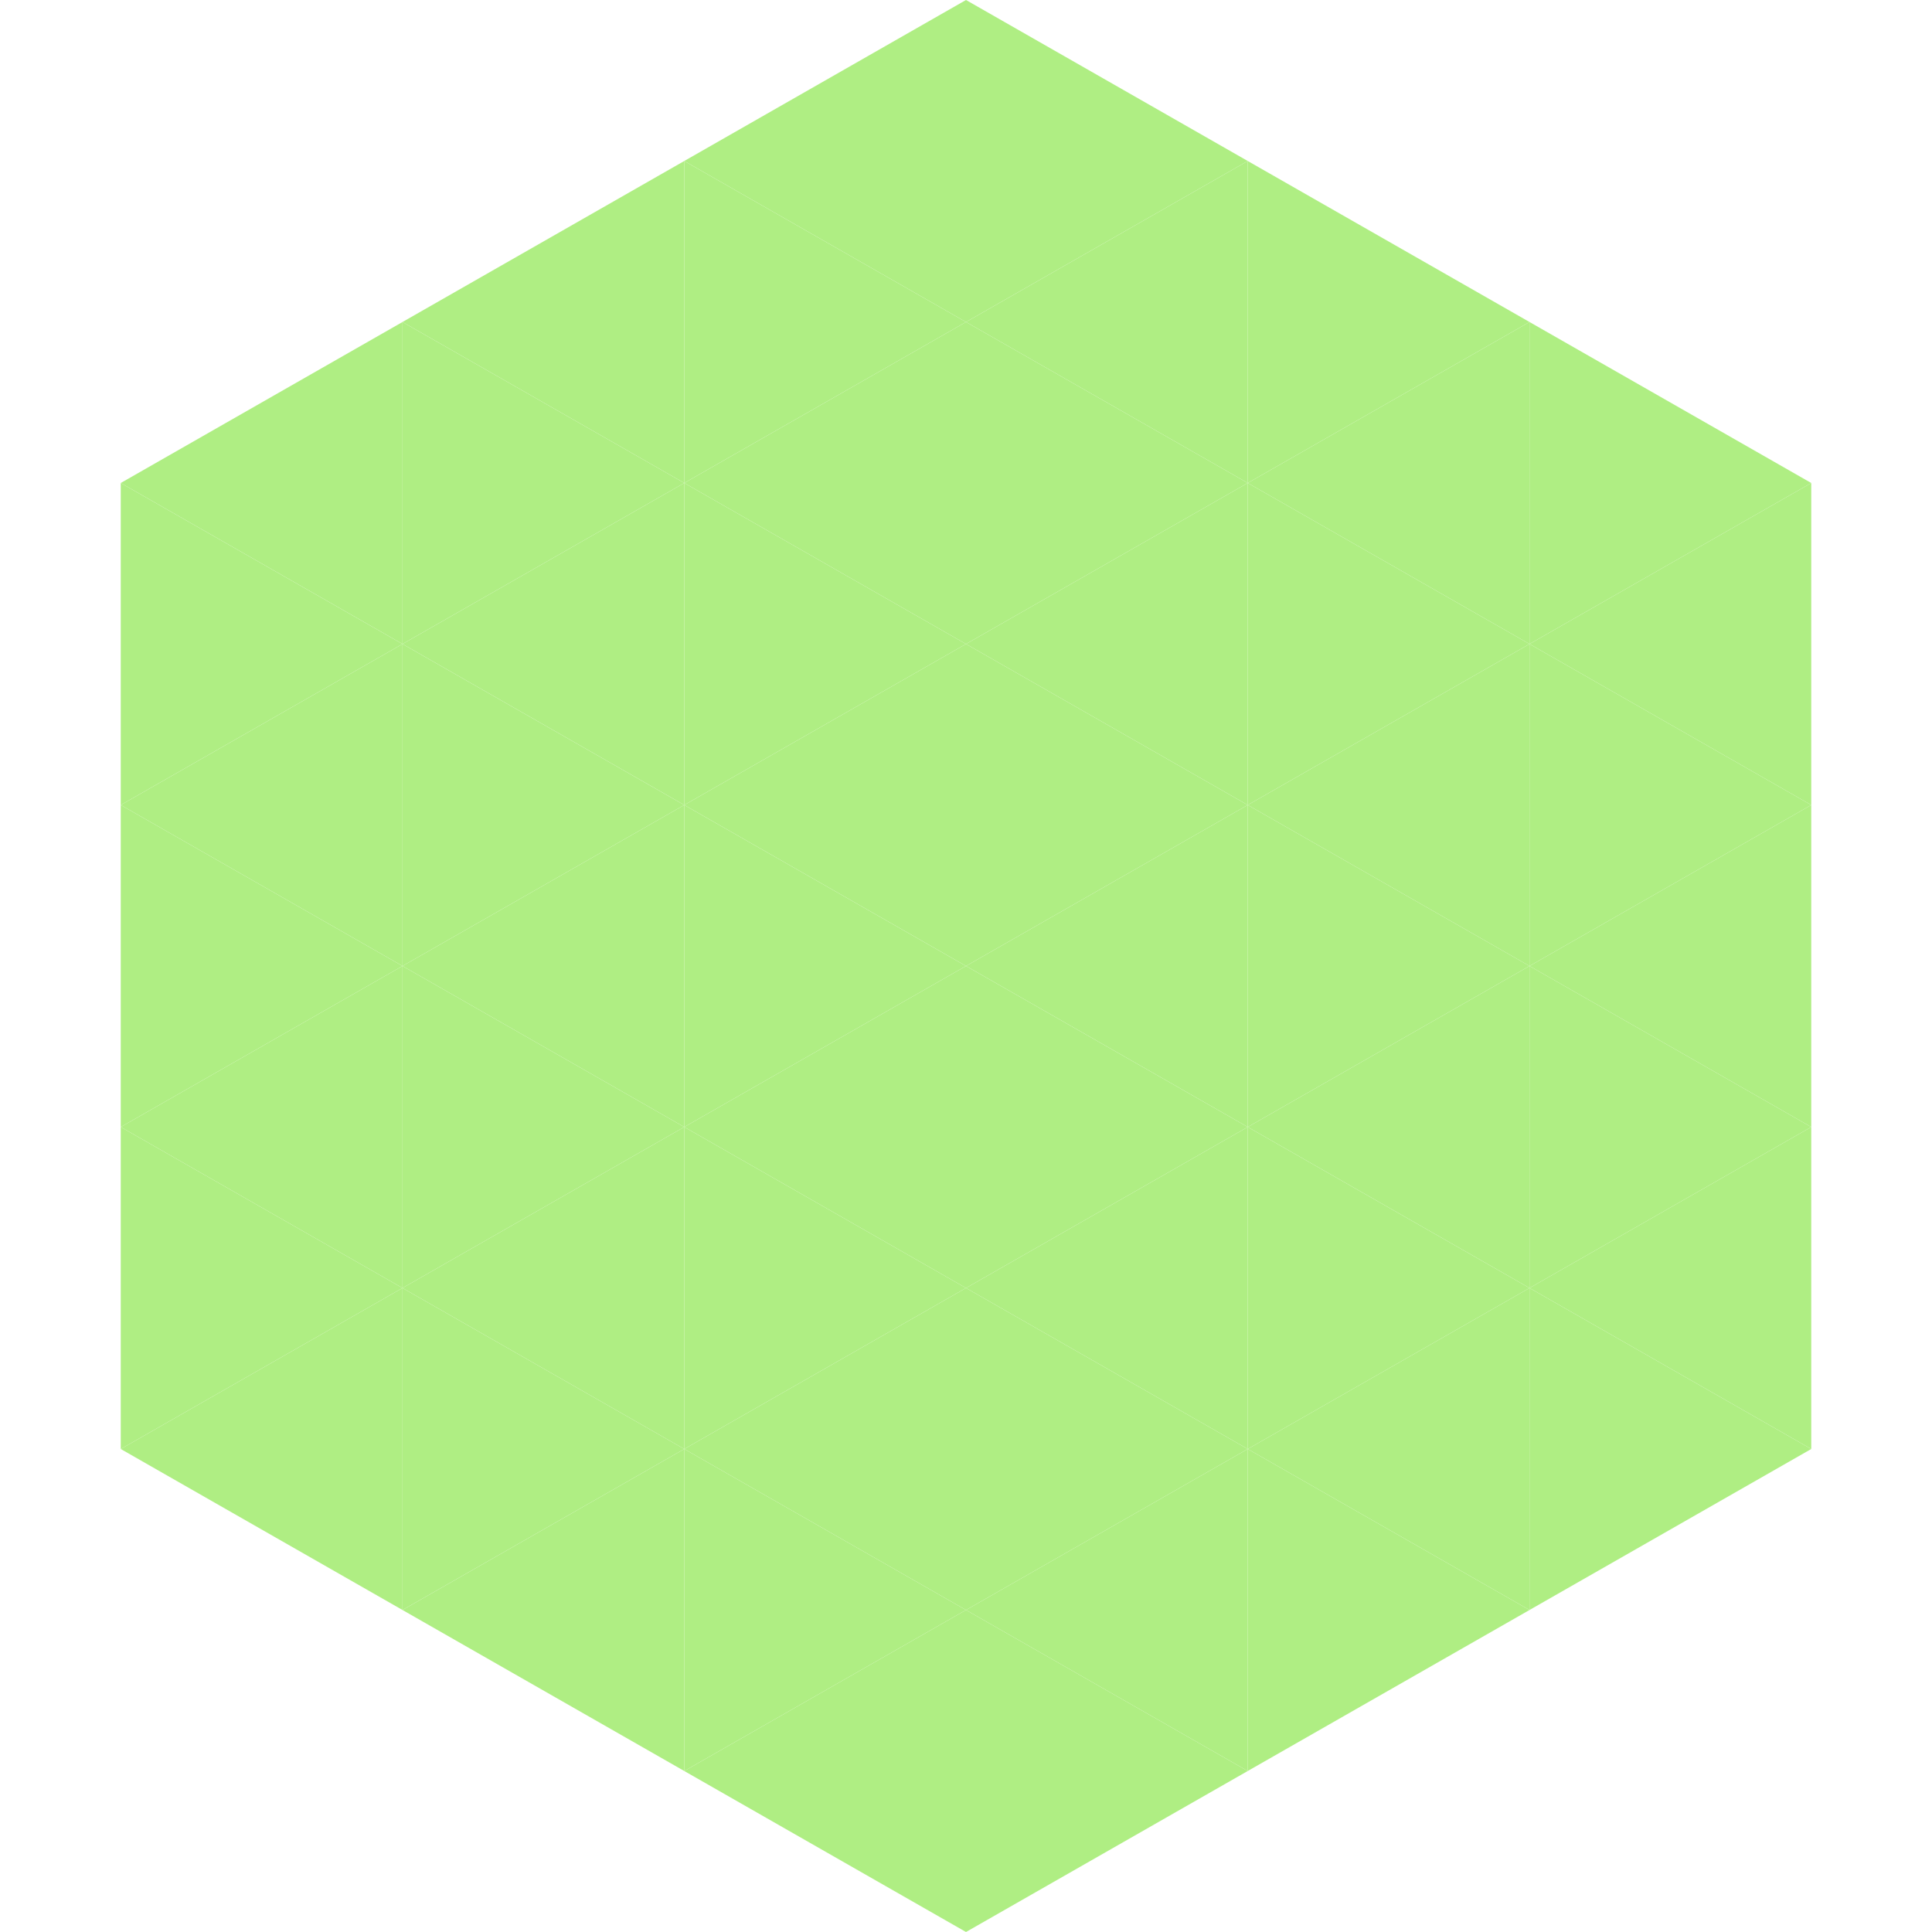
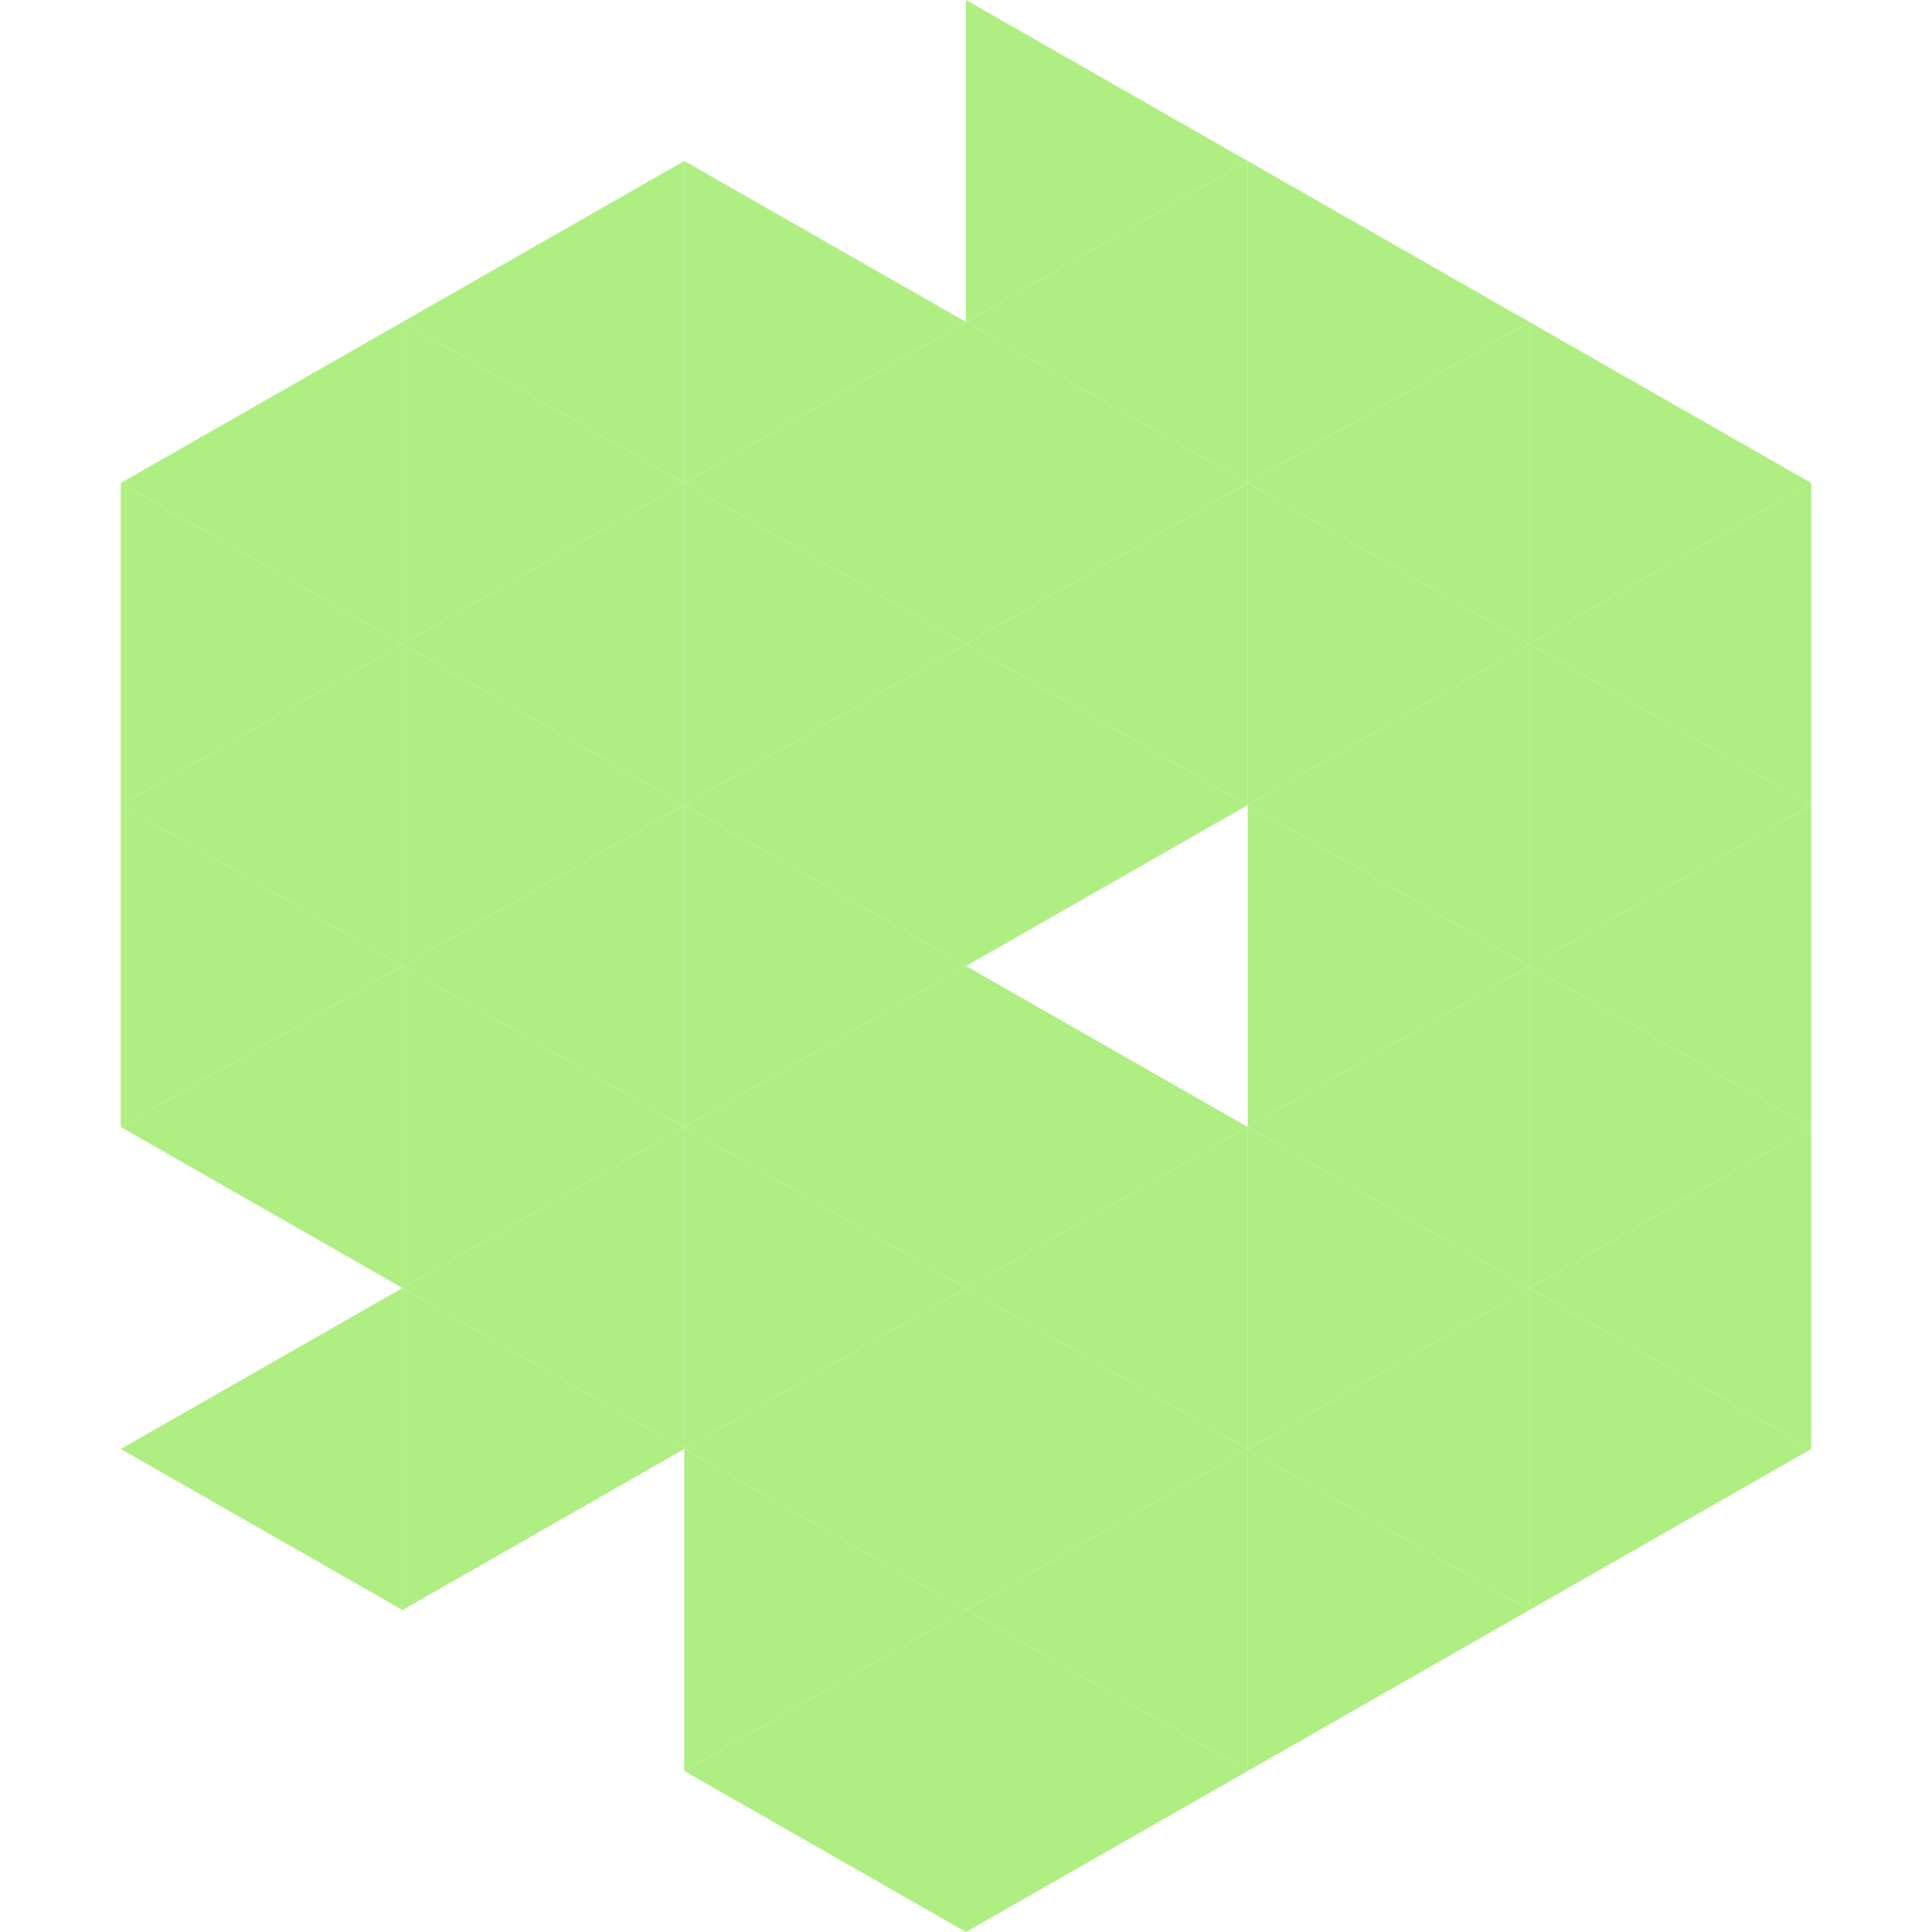
<svg xmlns="http://www.w3.org/2000/svg" width="240" height="240">
  <polygon points="50,40 15,60 50,80" style="fill:rgb(175,238,131)" />
  <polygon points="190,40 225,60 190,80" style="fill:rgb(175,238,131)" />
  <polygon points="15,60 50,80 15,100" style="fill:rgb(175,238,131)" />
  <polygon points="225,60 190,80 225,100" style="fill:rgb(175,238,131)" />
  <polygon points="50,80 15,100 50,120" style="fill:rgb(175,238,131)" />
  <polygon points="190,80 225,100 190,120" style="fill:rgb(175,238,131)" />
  <polygon points="15,100 50,120 15,140" style="fill:rgb(175,238,131)" />
  <polygon points="225,100 190,120 225,140" style="fill:rgb(175,238,131)" />
  <polygon points="50,120 15,140 50,160" style="fill:rgb(175,238,131)" />
  <polygon points="190,120 225,140 190,160" style="fill:rgb(175,238,131)" />
-   <polygon points="15,140 50,160 15,180" style="fill:rgb(175,238,131)" />
  <polygon points="225,140 190,160 225,180" style="fill:rgb(175,238,131)" />
  <polygon points="50,160 15,180 50,200" style="fill:rgb(175,238,131)" />
  <polygon points="190,160 225,180 190,200" style="fill:rgb(175,238,131)" />
  <polygon points="15,180 50,200 15,220" style="fill:rgb(255,255,255); fill-opacity:0" />
  <polygon points="225,180 190,200 225,220" style="fill:rgb(255,255,255); fill-opacity:0" />
-   <polygon points="50,0 85,20 50,40" style="fill:rgb(255,255,255); fill-opacity:0" />
  <polygon points="190,0 155,20 190,40" style="fill:rgb(255,255,255); fill-opacity:0" />
  <polygon points="85,20 50,40 85,60" style="fill:rgb(175,238,131)" />
  <polygon points="155,20 190,40 155,60" style="fill:rgb(175,238,131)" />
  <polygon points="50,40 85,60 50,80" style="fill:rgb(175,238,131)" />
  <polygon points="190,40 155,60 190,80" style="fill:rgb(175,238,131)" />
  <polygon points="85,60 50,80 85,100" style="fill:rgb(175,238,131)" />
  <polygon points="155,60 190,80 155,100" style="fill:rgb(175,238,131)" />
  <polygon points="50,80 85,100 50,120" style="fill:rgb(175,238,131)" />
  <polygon points="190,80 155,100 190,120" style="fill:rgb(175,238,131)" />
  <polygon points="85,100 50,120 85,140" style="fill:rgb(175,238,131)" />
  <polygon points="155,100 190,120 155,140" style="fill:rgb(175,238,131)" />
  <polygon points="50,120 85,140 50,160" style="fill:rgb(175,238,131)" />
  <polygon points="190,120 155,140 190,160" style="fill:rgb(175,238,131)" />
  <polygon points="85,140 50,160 85,180" style="fill:rgb(175,238,131)" />
  <polygon points="155,140 190,160 155,180" style="fill:rgb(175,238,131)" />
  <polygon points="50,160 85,180 50,200" style="fill:rgb(175,238,131)" />
  <polygon points="190,160 155,180 190,200" style="fill:rgb(175,238,131)" />
-   <polygon points="85,180 50,200 85,220" style="fill:rgb(175,238,131)" />
  <polygon points="155,180 190,200 155,220" style="fill:rgb(175,238,131)" />
-   <polygon points="120,0 85,20 120,40" style="fill:rgb(175,238,131)" />
  <polygon points="120,0 155,20 120,40" style="fill:rgb(175,238,131)" />
  <polygon points="85,20 120,40 85,60" style="fill:rgb(175,238,131)" />
  <polygon points="155,20 120,40 155,60" style="fill:rgb(175,238,131)" />
  <polygon points="120,40 85,60 120,80" style="fill:rgb(175,238,131)" />
  <polygon points="120,40 155,60 120,80" style="fill:rgb(175,238,131)" />
  <polygon points="85,60 120,80 85,100" style="fill:rgb(175,238,131)" />
  <polygon points="155,60 120,80 155,100" style="fill:rgb(175,238,131)" />
  <polygon points="120,80 85,100 120,120" style="fill:rgb(175,238,131)" />
  <polygon points="120,80 155,100 120,120" style="fill:rgb(175,238,131)" />
  <polygon points="85,100 120,120 85,140" style="fill:rgb(175,238,131)" />
-   <polygon points="155,100 120,120 155,140" style="fill:rgb(175,238,131)" />
  <polygon points="120,120 85,140 120,160" style="fill:rgb(175,238,131)" />
  <polygon points="120,120 155,140 120,160" style="fill:rgb(175,238,131)" />
  <polygon points="85,140 120,160 85,180" style="fill:rgb(175,238,131)" />
  <polygon points="155,140 120,160 155,180" style="fill:rgb(175,238,131)" />
  <polygon points="120,160 85,180 120,200" style="fill:rgb(175,238,131)" />
  <polygon points="120,160 155,180 120,200" style="fill:rgb(175,238,131)" />
  <polygon points="85,180 120,200 85,220" style="fill:rgb(175,238,131)" />
  <polygon points="155,180 120,200 155,220" style="fill:rgb(175,238,131)" />
  <polygon points="120,200 85,220 120,240" style="fill:rgb(175,238,131)" />
  <polygon points="120,200 155,220 120,240" style="fill:rgb(175,238,131)" />
  <polygon points="85,220 120,240 85,260" style="fill:rgb(255,255,255); fill-opacity:0" />
  <polygon points="155,220 120,240 155,260" style="fill:rgb(255,255,255); fill-opacity:0" />
</svg>